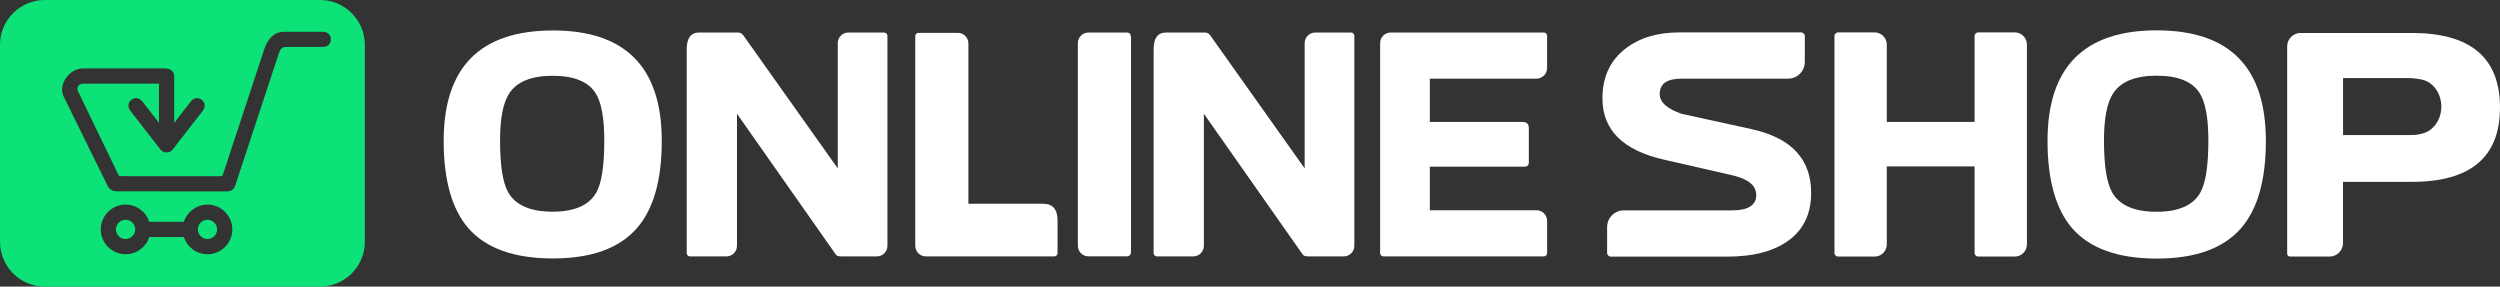
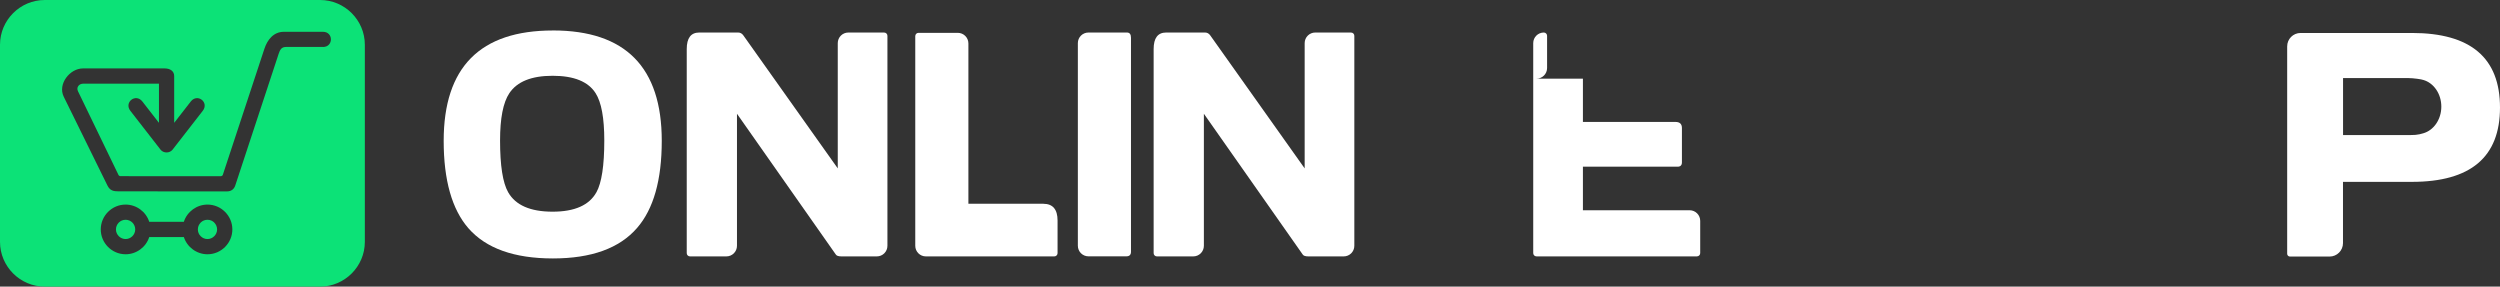
<svg xmlns="http://www.w3.org/2000/svg" id="Vrstva_1" viewBox="0 0 78.48 8.997">
  <rect x="0" y="0" width="78.48" height="8.997" fill="#333333" stroke="none" />
  <defs>
    <style>.cls-1{fill:#fff;}.cls-2{fill:#0ce277;}</style>
  </defs>
  <path class="cls-2" d="M10.049,0H1.404C.632,0,0,.632,0,1.404v6.189c0,.772.632,1.404,1.404,1.404h8.645c.772,0,1.404-.632,1.404-1.404V1.404c0-.772-.632-1.404-1.404-1.404ZM6.514,7.982c-.339,0-.639-.222-.743-.541h-1.086c-.103.32-.404.541-.742.541-.429,0-.78-.351-.78-.78,0-.429.351-.78.78-.78.338,0,.639.222.742.541h1.086c.103-.318.404-.541.743-.541.428,0,.78.351.78.78,0,.429-.352.78-.78.78ZM10.139,1.474h-1.16c-.148,0-.19.093-.232.217l-1.362,4.133c-.037.112-.126.184-.254.184l-3.4-.001c-.173,0-.279-.021-.361-.189l-1.37-2.784c-.193-.395.192-.886.602-.886h2.572c.161,0,.294.081.294.238v1.47l.52-.669c.208-.268.586.023.376.293l-.947,1.218c-.092.117-.286.117-.377,0l-.947-1.218c-.209-.269.168-.562.377-.293l.52.669v-1.23h-2.374c-.135,0-.229.113-.167.24l1.271,2.627c.008.017.033.037.063.037l3.148.001c.025,0,.055-.018.063-.041l1.305-3.956c.093-.285.287-.536.614-.536h1.226c.332,0,.332.477,0,.477Z" />
  <path class="cls-2" d="M6.727,6.987c-.055-.054-.13-.088-.214-.088-.084,0-.159.034-.214.088v.001c-.054.055-.088.131-.088.214,0,.165.135.302.302.302.165,0,.302-.137.302-.302,0-.083-.034-.159-.089-.214v-.001Z" />
  <path class="cls-2" d="M3.943,6.899c-.166,0-.303.135-.303.303,0,.166.137.302.303.302.165,0,.302-.137.302-.302,0-.168-.136-.303-.302-.303Z" />
  <path class="cls-1" d="M17.356.957c-2.286,0-3.428,1.155-3.428,3.464,0,1.234.259,2.149.776,2.744.553.632,1.437.948,2.653.948,1.209,0,2.09-.319,2.643-.958.517-.595.774-1.507.774-2.735,0-2.309-1.14-3.464-3.418-3.464ZM18.723,6.035c-.224.406-.683.61-1.376.61-.699,0-1.164-.204-1.395-.61-.17-.298-.254-.839-.254-1.624,0-.698.096-1.194.292-1.486.243-.364.696-.546,1.358-.546.668,0,1.117.182,1.349.546.183.286.273.782.273,1.486,0,.785-.082,1.326-.246,1.624Z" />
  <path class="cls-1" d="M27.756,1.021h-1.124c-.184,0-.333.149-.333.333l-0,3.932-2.963-4.174c-.043-.061-.098-.091-.164-.091h-1.221c-.262,0-.393.173-.393.519l-0,6.407c0,.056.045.102.102.102h.175v-0h.967c.184,0,.333-.149.333-.333l0-4.145,3.1,4.415c.024.043.085.063.183.063l1.107 0c.184,0,.333-.149.333-.333l0-6.592c0-.056-.045-.102-.102-.102Z" />
  <path class="cls-1" d="M42.413,1.021h-1.124c-.184,0-.333.149-.333.333l-0,3.932-2.963-4.174c-.043-.061-.098-.091-.164-.091h-1.221c-.262,0-.393.173-.393.519l-0,6.407c0,.056.045.102.102.102h.175v-0h.967c.184,0,.333-.149.333-.333l0-4.145,3.1,4.415c.024.043.085.063.183.063l1.107 0c.184,0,.333-.149.333-.333l0-6.592c0-.056-.045-.102-.102-.102Z" />
  <path class="cls-1" d="M32.752,6.396h-2.352V2.007h0v-.643c0-.184-.149-.333-.333-.333h-1.233c-.056,0-.102.045-.102.102v6.583c0,.184.149.333.333.333h4.032c.056,0,.102-.045.102-.102v-1.022c0-.352-.149-.528-.447-.528Z" />
  <path class="cls-1" d="M35.377,1.021h-1.208c-.184,0-.333.149-.333.333v6.36c0,.184.149.333.333.333h1.189c.097,0,.146-.048.146-.145V1.185c0-.11-.043-.164-.127-.164Z" />
-   <path class="cls-1" d="M48.233,2.469c.184,0,.333-.149.333-.333v-1.013c0-.056-.045-.102-.102-.102h-4.806c-.184,0-.333.149-.333.333v6.592c0,.056.045.102.102.102h5.038c.056,0,.102-.045.102-.102v-1.013c0-.184-.149-.333-.333-.333l-3.349 0v-1.367h2.971c.091,0,.137-.046.137-.137v-1.077c0-.127-.067-.191-.201-.191h-2.907v-1.358h.1v0l3.248 0Z" />
-   <path class="cls-1" d="M67.709.952c-2.287,0-3.433,1.156-3.433,3.468,0,1.235.26,2.151.776,2.748.554.633,1.439.949,2.656.949,1.211,0,2.093-.319,2.647-.958.517-.596.775-1.509.775-2.738,0-2.312-1.141-3.468-3.422-3.468ZM69.078,6.036c-.224.408-.684.612-1.379.612-.699,0-1.166-.204-1.396-.612-.17-.298-.255-.84-.255-1.625,0-.699.097-1.195.292-1.488.243-.365.697-.547,1.36-.547.669,0,1.12.182,1.351.547.183.286.274.783.274,1.488,0,.785-.082,1.327-.247,1.625Z" />
-   <path class="cls-1" d="M54.994,4.056l-2.208-.484c-.456-.158-.684-.365-.684-.62,0-.322.228-.483.684-.483l3.346 0c.29,0,.525-.235.525-.525l-0-.81c0-.064-.052-.116-.116-.116h-3.828c-.688,0-1.25.17-1.689.511-.479.371-.72.89-.72,1.56,0,.99.645,1.632,1.935,1.924l2.136.488c.504.114.757.322.757.62,0,.322-.253.483-.757.483h-2.4v0l-.999-0c-.29,0-.525.235-.525.525l0.0.81c0,.064.052.116.116.116h3.669c.749,0,1.348-.142,1.798-.429.549-.347.822-.871.822-1.57,0-1.059-.621-1.726-1.862-1.999Z" />
-   <path class="cls-1" d="M63.248,1.017h-1.146c-.064,0-.116.052-.116.116v2.695h-2.756l-0-2.43c0-.21-.171-.381-.381-.381h-1.146c-.064,0-.116.052-.116.116v6.805c0,.064.052.116.116.116h1.146c.21,0,.381-.171.381-.381v-2.449h2.756v2.714c0,.064.052.116.116.116h1.146c.21,0,.381-.171.381-.381l0-6.275c0-.21-.171-.381-.381-.381Z" />
+   <path class="cls-1" d="M48.233,2.469c.184,0,.333-.149.333-.333v-1.013c0-.056-.045-.102-.102-.102c-.184,0-.333.149-.333.333v6.592c0,.056.045.102.102.102h5.038c.056,0,.102-.045.102-.102v-1.013c0-.184-.149-.333-.333-.333l-3.349 0v-1.367h2.971c.091,0,.137-.046.137-.137v-1.077c0-.127-.067-.191-.201-.191h-2.907v-1.358h.1v0l3.248 0Z" />
  <path class="cls-1" d="M75.715,1.035h-3.495c-.233,0-.421.189-.421.421v6.511c0,.048.039.087.087.087h1.244c.233,0,.421-.189.421-.421v-.812h-0v-1.112h2.164c1.844,0,2.765-.778,2.765-2.333,0-1.56-.921-2.341-2.765-2.341ZM76.064,4.186c-.065.022-.147.039-.237.048-.056.005-.195.006-.224.006v0h-2.05v-1.789h2.05v0c.155 0.0.421.038.47.059.325.093.565.432.565.837,0,.408-.245.75-.573.839Z" />
</svg>